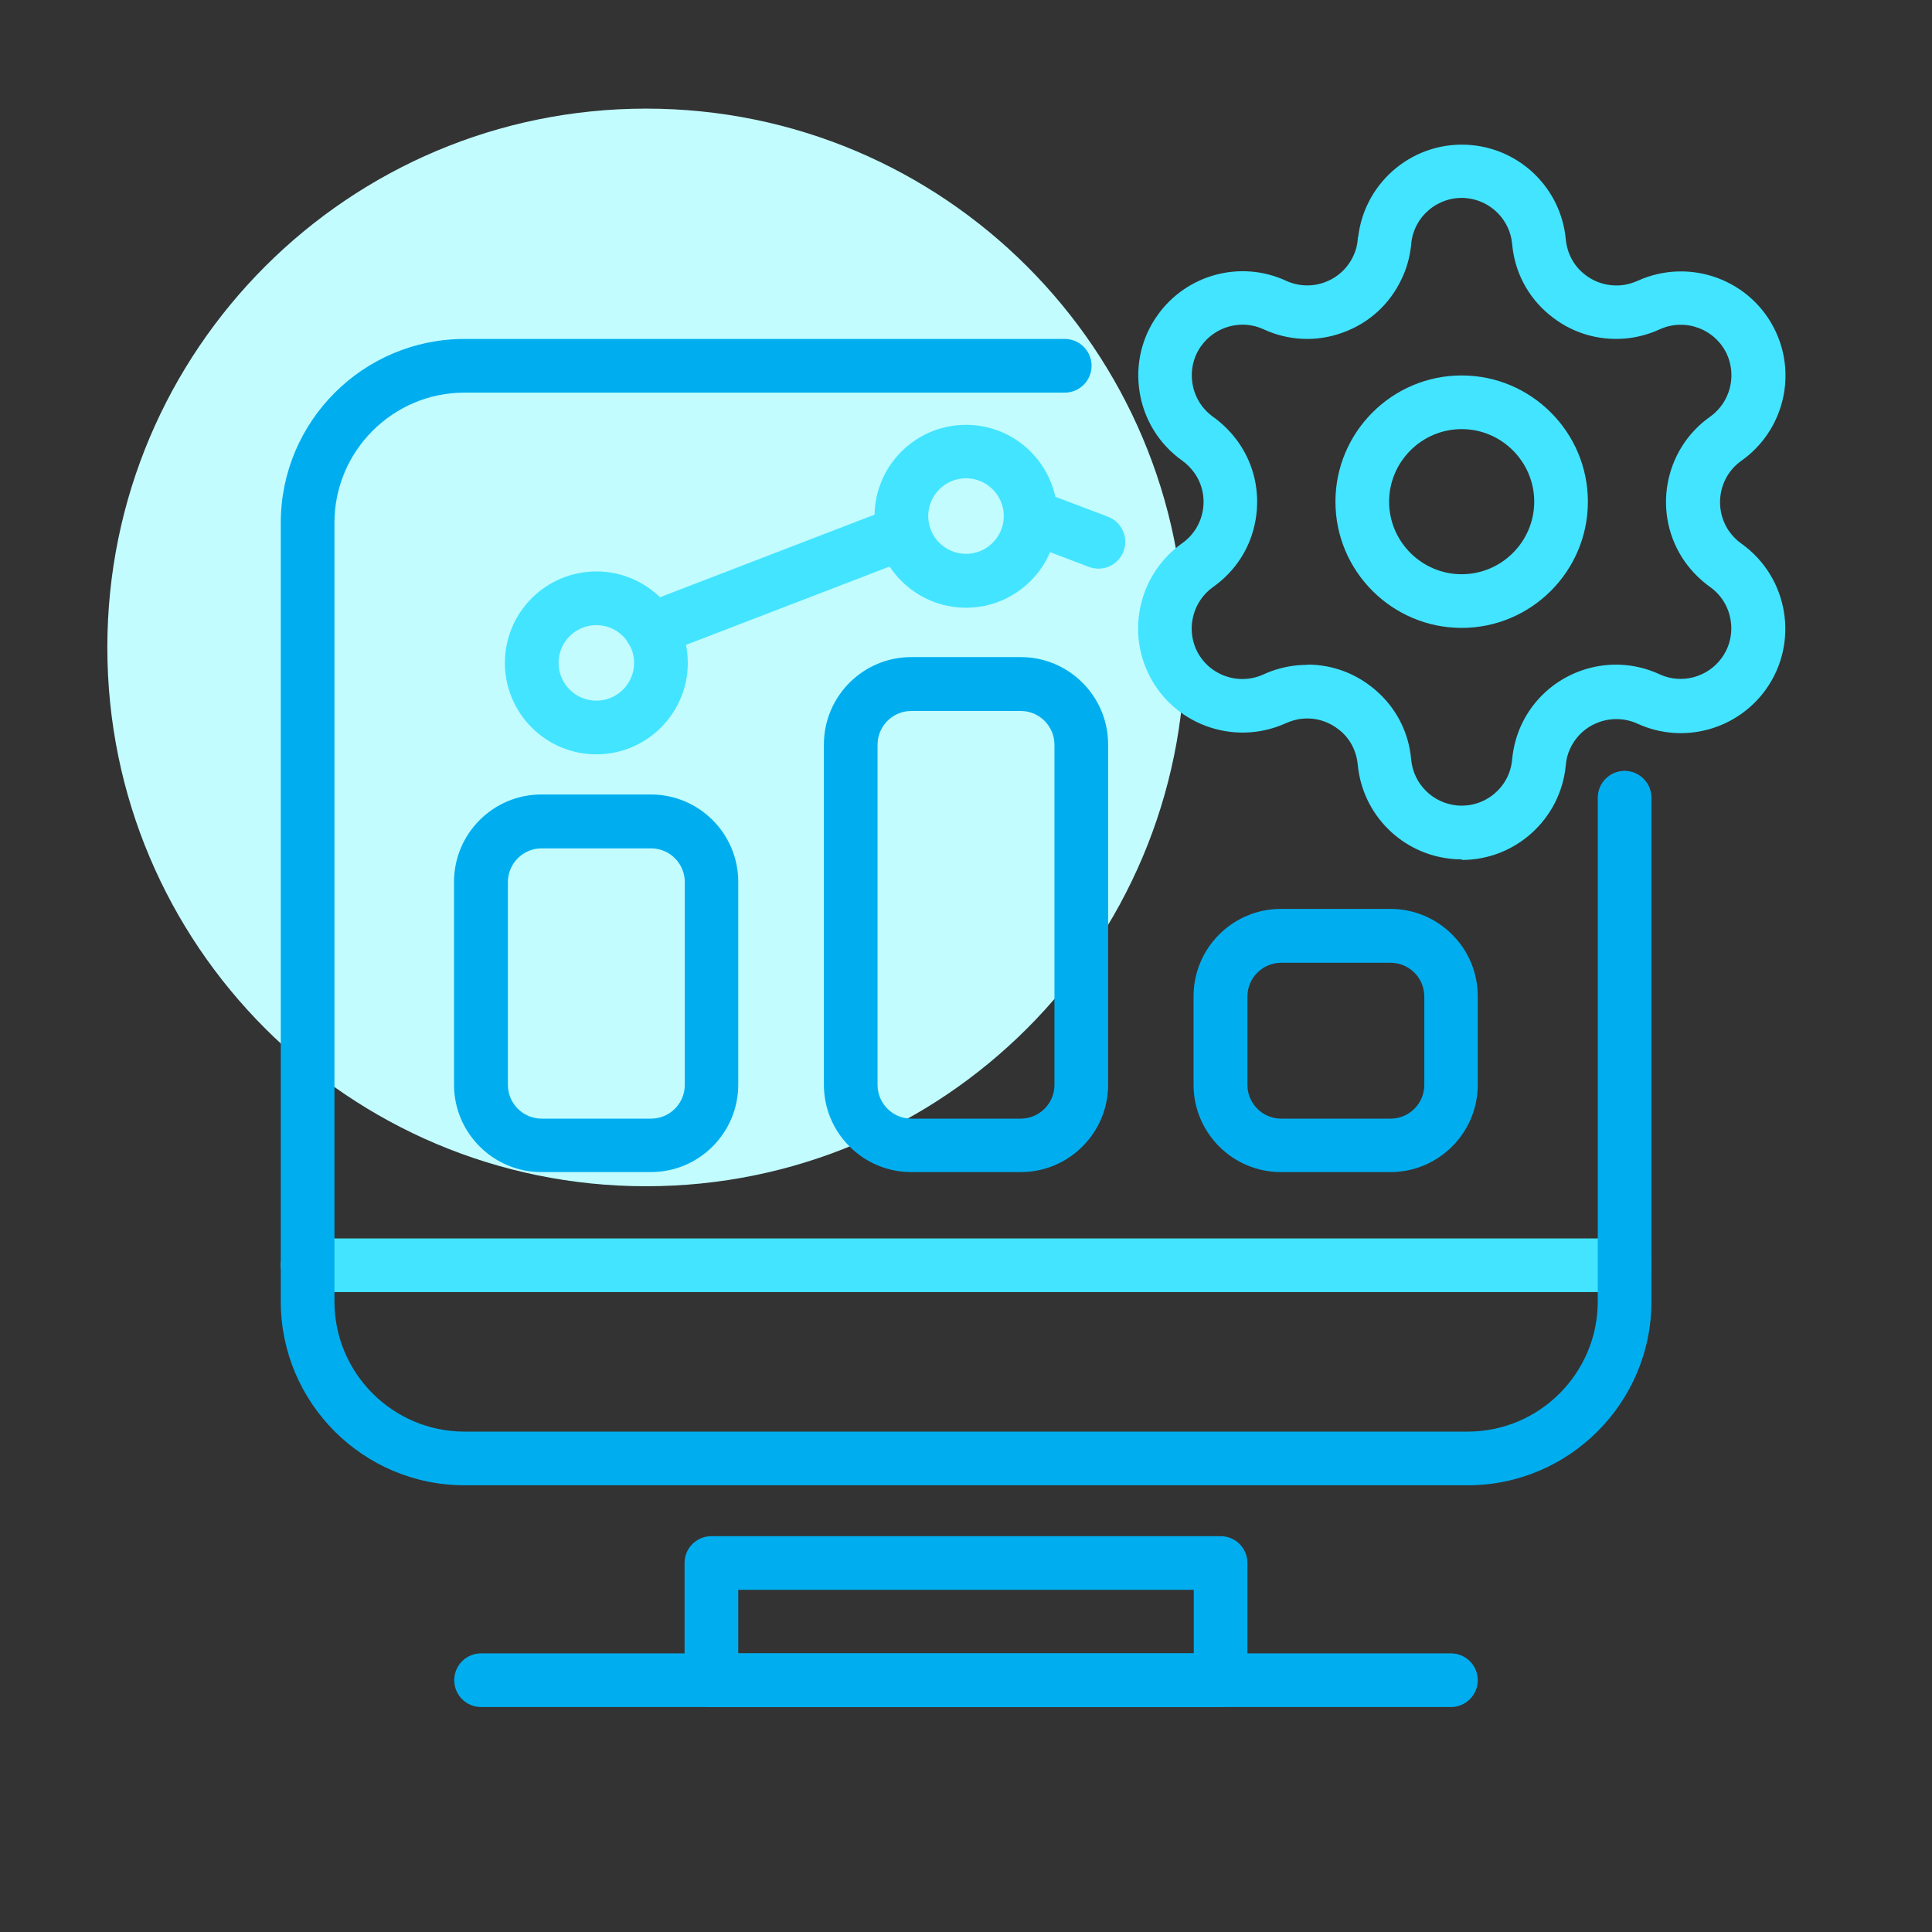
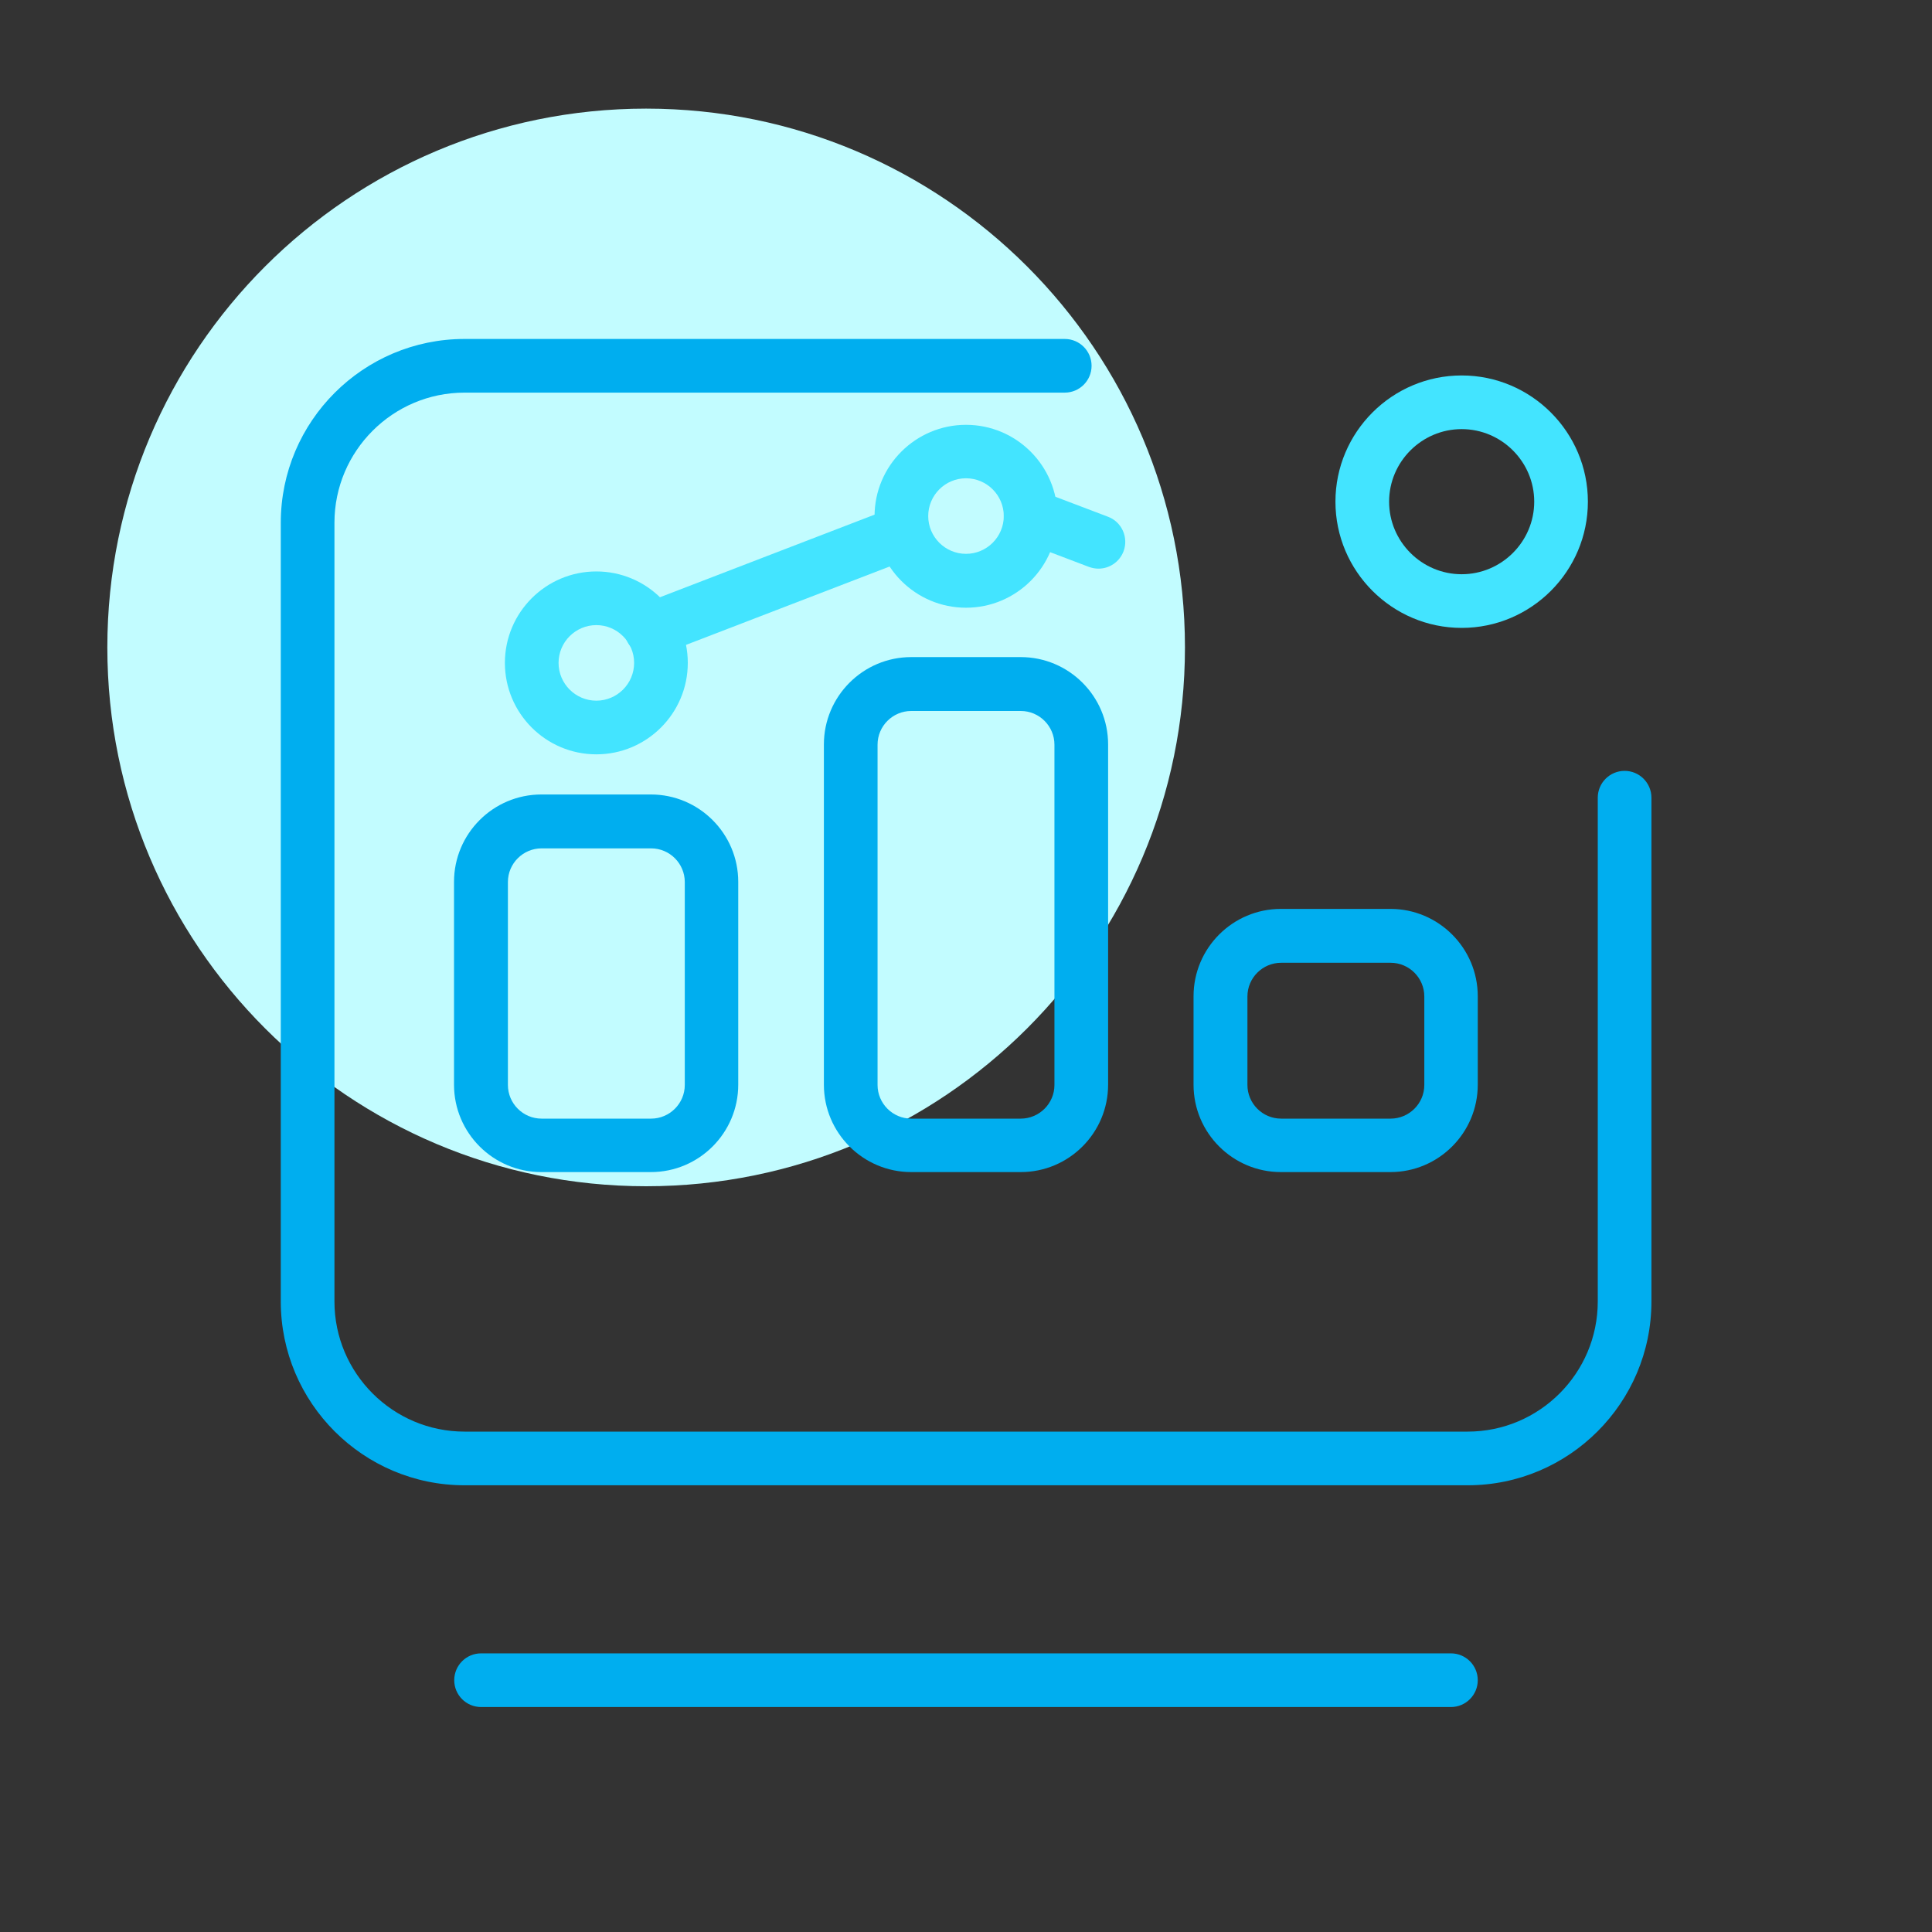
<svg xmlns="http://www.w3.org/2000/svg" width="90" height="90" viewBox="0 0 90 90" fill="none">
  <rect x="0" y="0" width="90" height="90" fill="#333333" stroke="none" />
  <g clip-path="url(#clip0_20_356)">
-     <path d="M75.67 60.19H14.33C13.64 60.19 13.08 59.63 13.08 58.94C13.08 58.25 13.64 57.69 14.33 57.69H75.67C76.36 57.69 76.92 58.25 76.92 58.94C76.92 59.63 76.36 60.19 75.67 60.19Z" fill="#43E4FF" />
    <path d="M30.1 55.26C43.96 55.26 55.2 44.02 55.2 30.16C55.2 16.3 43.96 5.06 30.1 5.06C16.24 5.06 5 16.29 5 30.16C5 44.03 16.24 55.26 30.1 55.26Z" fill="#C2FCFF" />
    <path d="M68.36 69.19H21.64C16.92 69.19 13.08 65.35 13.08 60.63V24.35C13.08 19.63 16.92 15.79 21.64 15.79H49.6C50.29 15.79 50.85 16.35 50.85 17.04C50.85 17.73 50.29 18.29 49.6 18.29H21.64C18.3 18.29 15.58 21.01 15.58 24.35V60.63C15.58 63.97 18.3 66.69 21.64 66.69H68.37C71.71 66.69 74.43 63.97 74.43 60.63V37.16C74.43 36.47 74.99 35.91 75.68 35.91C76.37 35.91 76.93 36.47 76.93 37.16V60.63C76.93 65.35 73.09 69.19 68.37 69.19H68.36Z" fill="#00AEEF" />
-     <path d="M68.09 40.03C67.94 40.03 67.78 40.03 67.63 40.01C65.31 39.79 63.47 37.95 63.25 35.63C63.19 34.99 62.9 34.42 62.41 34.02C61.92 33.62 61.31 33.42 60.69 33.48C60.41 33.5 60.15 33.58 59.9 33.69C57.45 34.8 54.56 33.72 53.45 31.28C52.49 29.17 53.17 26.67 55.05 25.32C55.58 24.95 55.92 24.41 56.03 23.79C56.14 23.17 56 22.54 55.64 22.03C55.48 21.81 55.29 21.61 55.06 21.45C54 20.69 53.3 19.56 53.09 18.28C52.88 17 53.18 15.71 53.94 14.66C55.29 12.78 57.79 12.11 59.89 13.07C61.08 13.63 62.49 13.11 63.04 11.93C63.16 11.68 63.23 11.42 63.25 11.14C63.25 11.1 63.25 11.06 63.27 11.03C63.58 8.42 65.92 6.51 68.56 6.76C70.88 6.98 72.72 8.82 72.94 11.14C73 11.78 73.29 12.35 73.78 12.75C74.26 13.15 74.87 13.34 75.5 13.29C75.77 13.27 76.04 13.19 76.29 13.08C78.74 11.97 81.63 13.05 82.74 15.49C83.7 17.6 83.03 20.1 81.14 21.45C80.06 22.2 79.81 23.68 80.55 24.75C80.71 24.97 80.9 25.17 81.13 25.33C83.32 26.9 83.82 29.94 82.26 32.12C80.91 34 78.41 34.68 76.3 33.72C75.11 33.17 73.7 33.68 73.15 34.86C73.03 35.11 72.96 35.38 72.94 35.65C72.7 38.17 70.58 40.06 68.1 40.06L68.09 40.03ZM60.91 30.96C62.05 30.96 63.14 31.36 64.02 32.1C65.02 32.93 65.63 34.1 65.74 35.4C65.85 36.52 66.74 37.41 67.87 37.52C69.17 37.64 70.32 36.69 70.44 35.39C70.49 34.84 70.63 34.29 70.87 33.77C72 31.34 74.9 30.28 77.33 31.42C78.34 31.88 79.56 31.55 80.21 30.64C80.97 29.58 80.72 28.1 79.67 27.35C79.22 27.03 78.82 26.63 78.49 26.17C76.95 23.98 77.48 20.94 79.68 19.4C80.58 18.75 80.91 17.54 80.45 16.51C79.91 15.33 78.51 14.8 77.32 15.34C76.82 15.57 76.27 15.72 75.71 15.77C74.42 15.88 73.16 15.49 72.16 14.65C71.16 13.82 70.55 12.65 70.44 11.35C70.33 10.23 69.44 9.34 68.31 9.23C67.02 9.11 65.86 10.06 65.74 11.36C65.74 11.39 65.74 11.43 65.73 11.46C65.67 11.99 65.53 12.5 65.3 12.98C64.75 14.16 63.78 15.05 62.56 15.49C61.34 15.94 60.02 15.88 58.84 15.33C57.83 14.87 56.62 15.2 55.96 16.11C55.59 16.62 55.45 17.25 55.55 17.87C55.65 18.49 55.99 19.04 56.5 19.41C56.95 19.73 57.35 20.13 57.68 20.59C58.43 21.65 58.71 22.94 58.49 24.22C58.27 25.5 57.56 26.61 56.49 27.36C55.59 28.01 55.26 29.23 55.72 30.25C56.26 31.43 57.66 31.96 58.85 31.42C59.35 31.19 59.9 31.04 60.46 30.99C60.61 30.98 60.75 30.97 60.9 30.97L60.91 30.96Z" fill="#43E4FF" />
    <path d="M68.09 29.25C64.85 29.25 62.21 26.61 62.21 23.37C62.21 20.13 64.85 17.49 68.09 17.49C71.33 17.49 73.97 20.13 73.97 23.37C73.97 26.61 71.33 29.25 68.09 29.25ZM68.09 19.99C66.23 19.99 64.71 21.51 64.71 23.37C64.71 25.23 66.23 26.75 68.09 26.75C69.95 26.75 71.47 25.23 71.47 23.37C71.47 21.51 69.95 19.99 68.09 19.99Z" fill="#43E4FF" />
-     <path d="M56.86 79.52H33.14C32.45 79.52 31.89 78.96 31.89 78.27V72.81C31.89 72.12 32.45 71.56 33.14 71.56H56.86C57.55 71.56 58.11 72.12 58.11 72.81V78.27C58.11 78.96 57.55 79.52 56.86 79.52ZM34.39 77.02H55.61V74.06H34.39V77.02Z" fill="#00AEEF" />
    <path d="M67.59 79.52H22.41C21.72 79.52 21.16 78.96 21.16 78.27C21.16 77.58 21.72 77.02 22.41 77.02H67.59C68.28 77.02 68.84 77.58 68.84 78.27C68.84 78.96 68.28 79.52 67.59 79.52Z" fill="#00AEEF" />
    <path d="M30.32 54.6H25.22C22.98 54.6 21.15 52.78 21.15 50.53V41.08C21.15 38.84 22.97 37.01 25.22 37.01H30.32C32.56 37.01 34.39 38.83 34.39 41.08V50.53C34.39 52.77 32.57 54.6 30.32 54.6ZM25.23 39.52C24.37 39.52 23.66 40.22 23.66 41.09V50.54C23.66 51.4 24.36 52.11 25.23 52.11H30.33C31.19 52.11 31.9 51.41 31.9 50.54V41.09C31.9 40.23 31.2 39.52 30.33 39.52H25.23Z" fill="#00AEEF" />
    <path d="M47.55 54.6H42.45C40.21 54.6 38.38 52.78 38.38 50.53V34.68C38.38 32.44 40.2 30.61 42.45 30.61H47.55C49.79 30.61 51.62 32.43 51.62 34.68V50.53C51.62 52.77 49.8 54.6 47.55 54.6ZM42.45 33.12C41.59 33.12 40.88 33.82 40.88 34.69V50.54C40.88 51.4 41.58 52.11 42.45 52.11H47.55C48.41 52.11 49.12 51.41 49.12 50.54V34.69C49.12 33.83 48.42 33.12 47.55 33.12H42.45Z" fill="#00AEEF" />
    <path d="M64.77 54.6H59.67C57.43 54.6 55.6 52.78 55.6 50.53V46.41C55.6 44.17 57.42 42.34 59.67 42.34H64.77C67.01 42.34 68.84 44.16 68.84 46.41V50.53C68.84 52.77 67.02 54.6 64.77 54.6ZM59.68 44.85C58.82 44.85 58.11 45.55 58.11 46.42V50.54C58.11 51.4 58.81 52.11 59.68 52.11H64.78C65.64 52.11 66.35 51.41 66.35 50.54V46.42C66.35 45.56 65.65 44.85 64.78 44.85H59.68Z" fill="#00AEEF" />
    <path d="M27.78 35.14C25.43 35.14 23.52 33.23 23.52 30.88C23.52 28.53 25.43 26.62 27.78 26.62C30.13 26.62 32.04 28.53 32.04 30.88C32.04 33.23 30.13 35.14 27.78 35.14ZM27.78 29.12C26.81 29.12 26.02 29.91 26.02 30.88C26.02 31.85 26.81 32.64 27.78 32.64C28.75 32.64 29.54 31.85 29.54 30.88C29.54 29.91 28.75 29.12 27.78 29.12Z" fill="#43E4FF" />
    <path d="M45 28.31C42.65 28.31 40.74 26.4 40.74 24.05C40.74 21.7 42.65 19.79 45 19.79C47.35 19.79 49.26 21.7 49.26 24.05C49.26 26.4 47.35 28.31 45 28.31ZM45 22.28C44.03 22.28 43.24 23.07 43.24 24.04C43.24 25.01 44.03 25.8 45 25.8C45.97 25.8 46.76 25.01 46.76 24.04C46.76 23.07 45.97 22.28 45 22.28Z" fill="#43E4FF" />
    <path d="M30.34 30.57C29.84 30.57 29.36 30.27 29.17 29.77C28.92 29.13 29.24 28.4 29.89 28.15L41.53 23.67C42.17 23.42 42.9 23.74 43.15 24.39C43.4 25.03 43.08 25.76 42.43 26.01L30.79 30.49C30.64 30.55 30.49 30.57 30.34 30.57Z" fill="#43E4FF" />
    <path d="M51.17 26.49C51.02 26.49 50.87 26.46 50.73 26.41L47.57 25.21C46.92 24.97 46.6 24.24 46.84 23.6C47.08 22.95 47.81 22.63 48.45 22.87L51.61 24.07C52.26 24.31 52.58 25.04 52.34 25.68C52.15 26.18 51.68 26.49 51.17 26.49Z" fill="#43E4FF" />
  </g>
  <defs>
    <clipPath id="clip0_20_356">
      <rect width="90" height="90" fill="white" />
    </clipPath>
  </defs>
</svg>